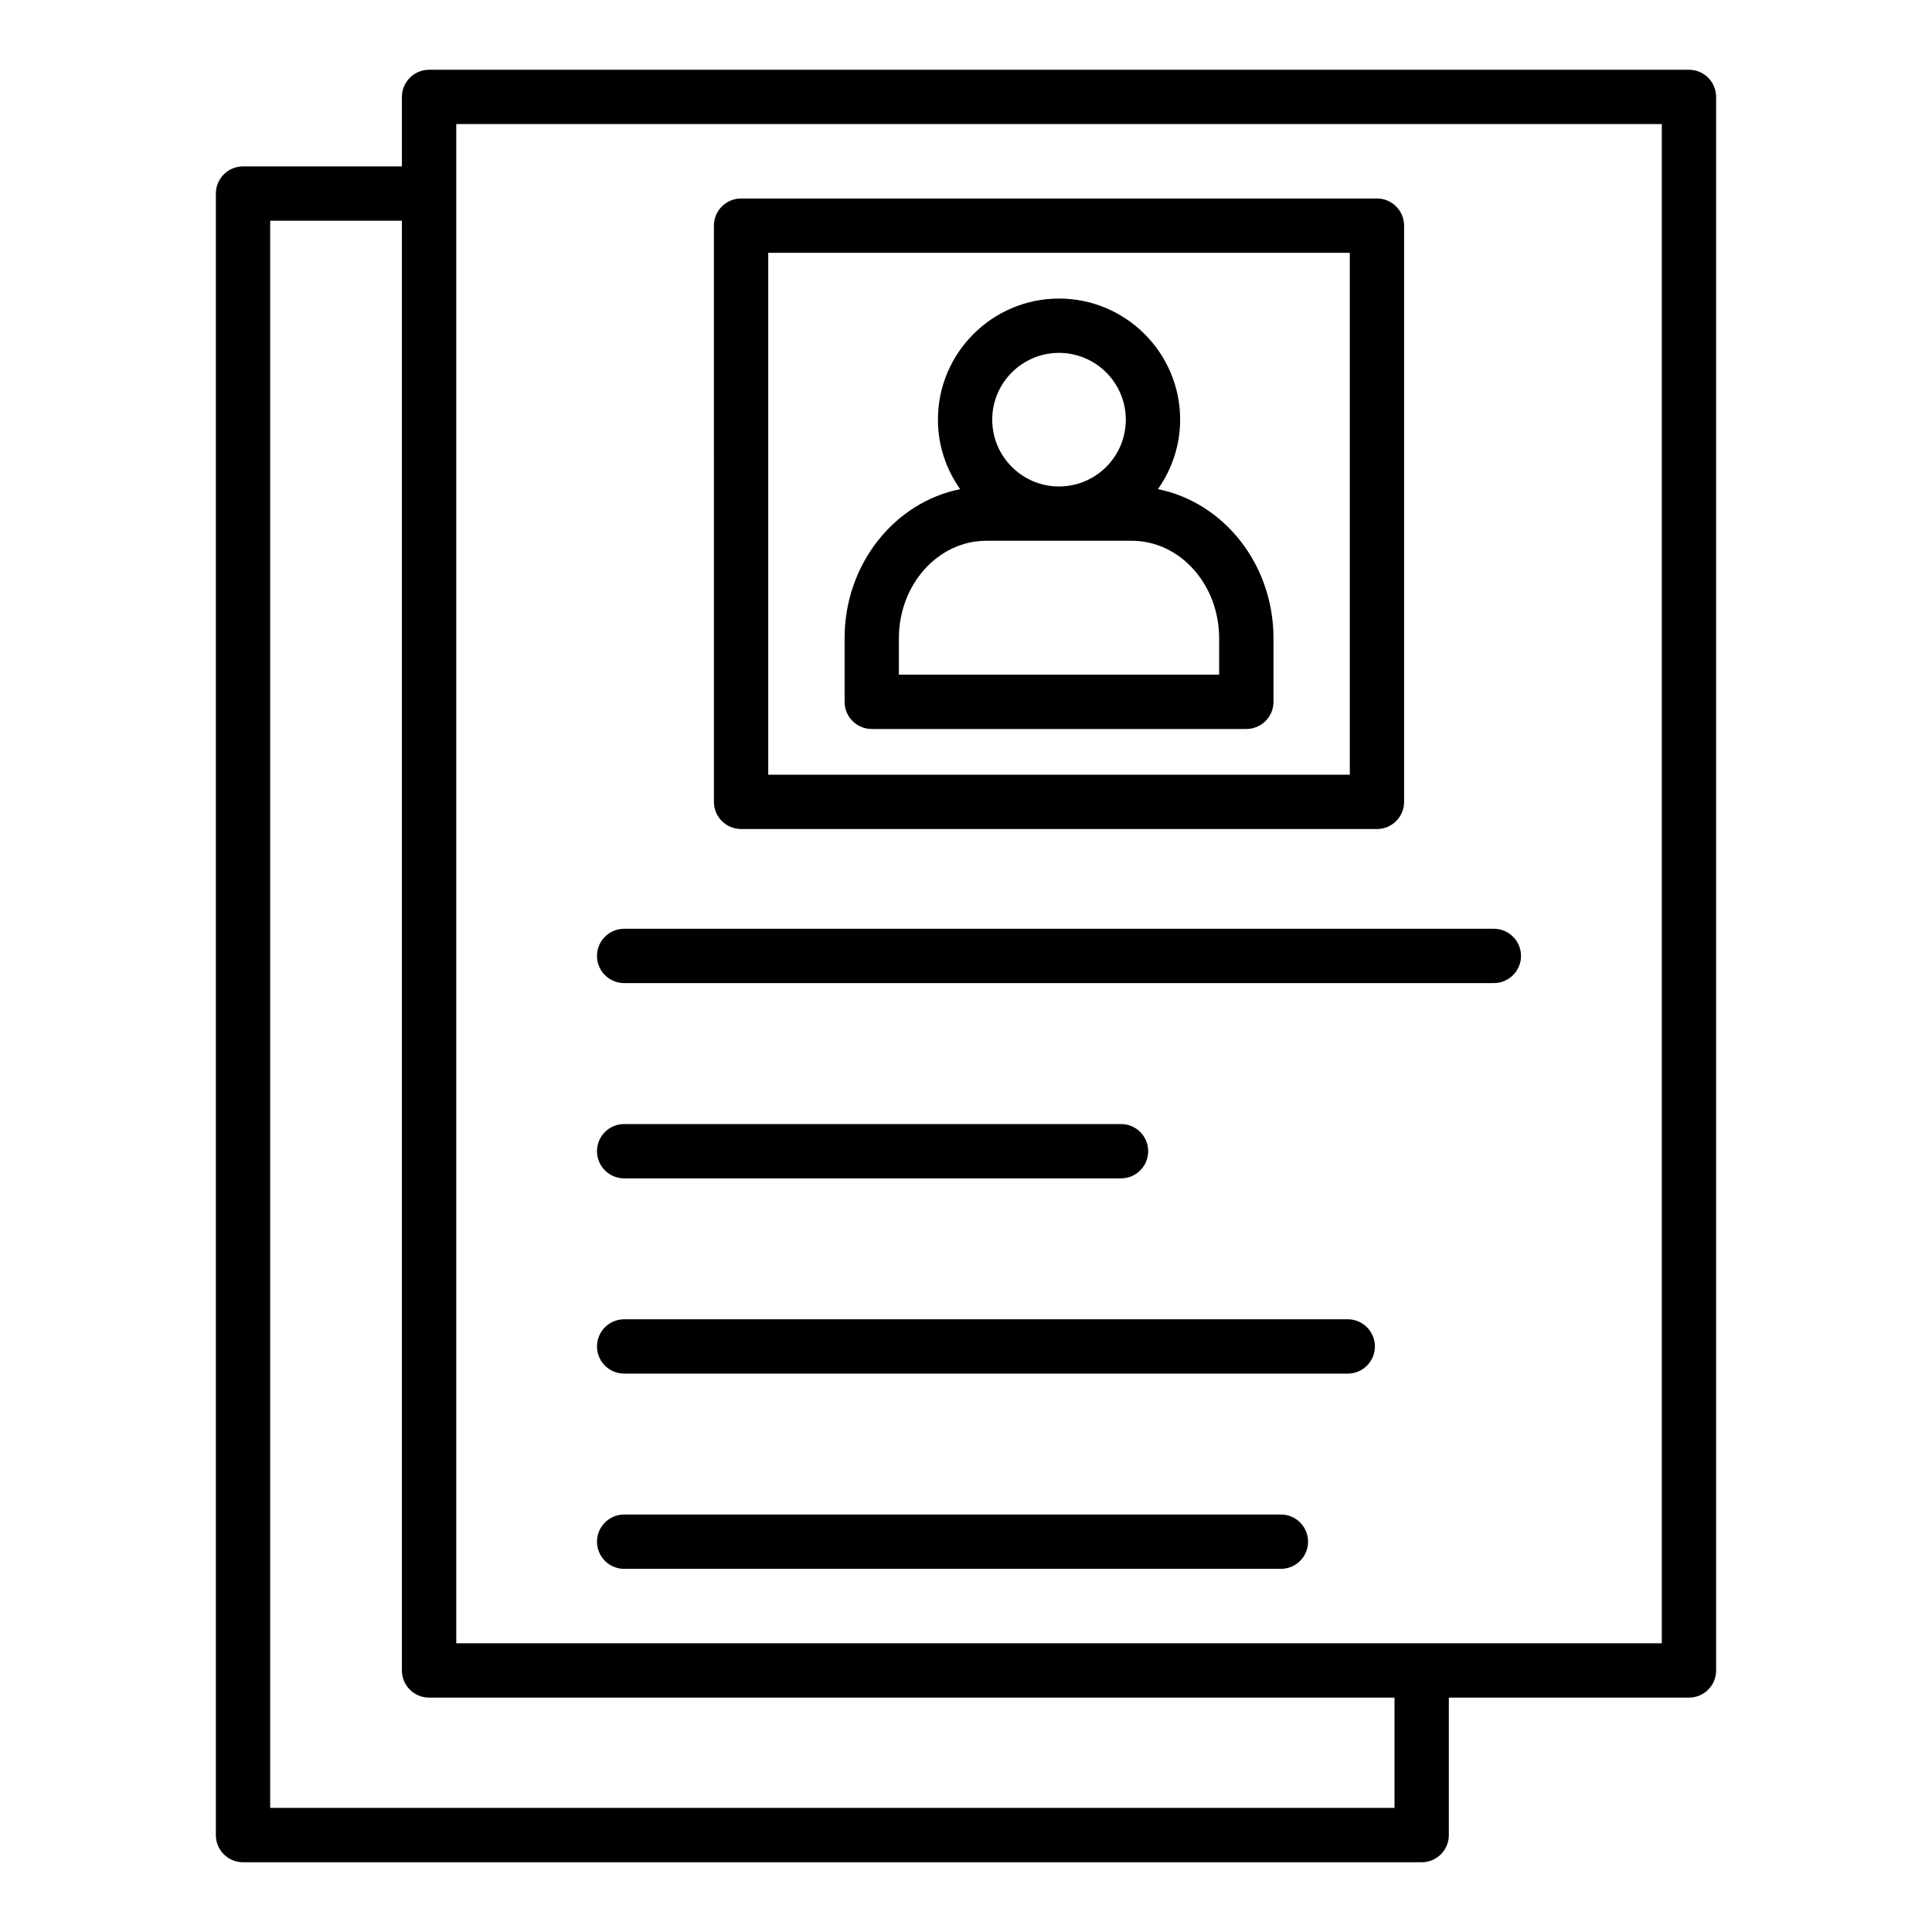
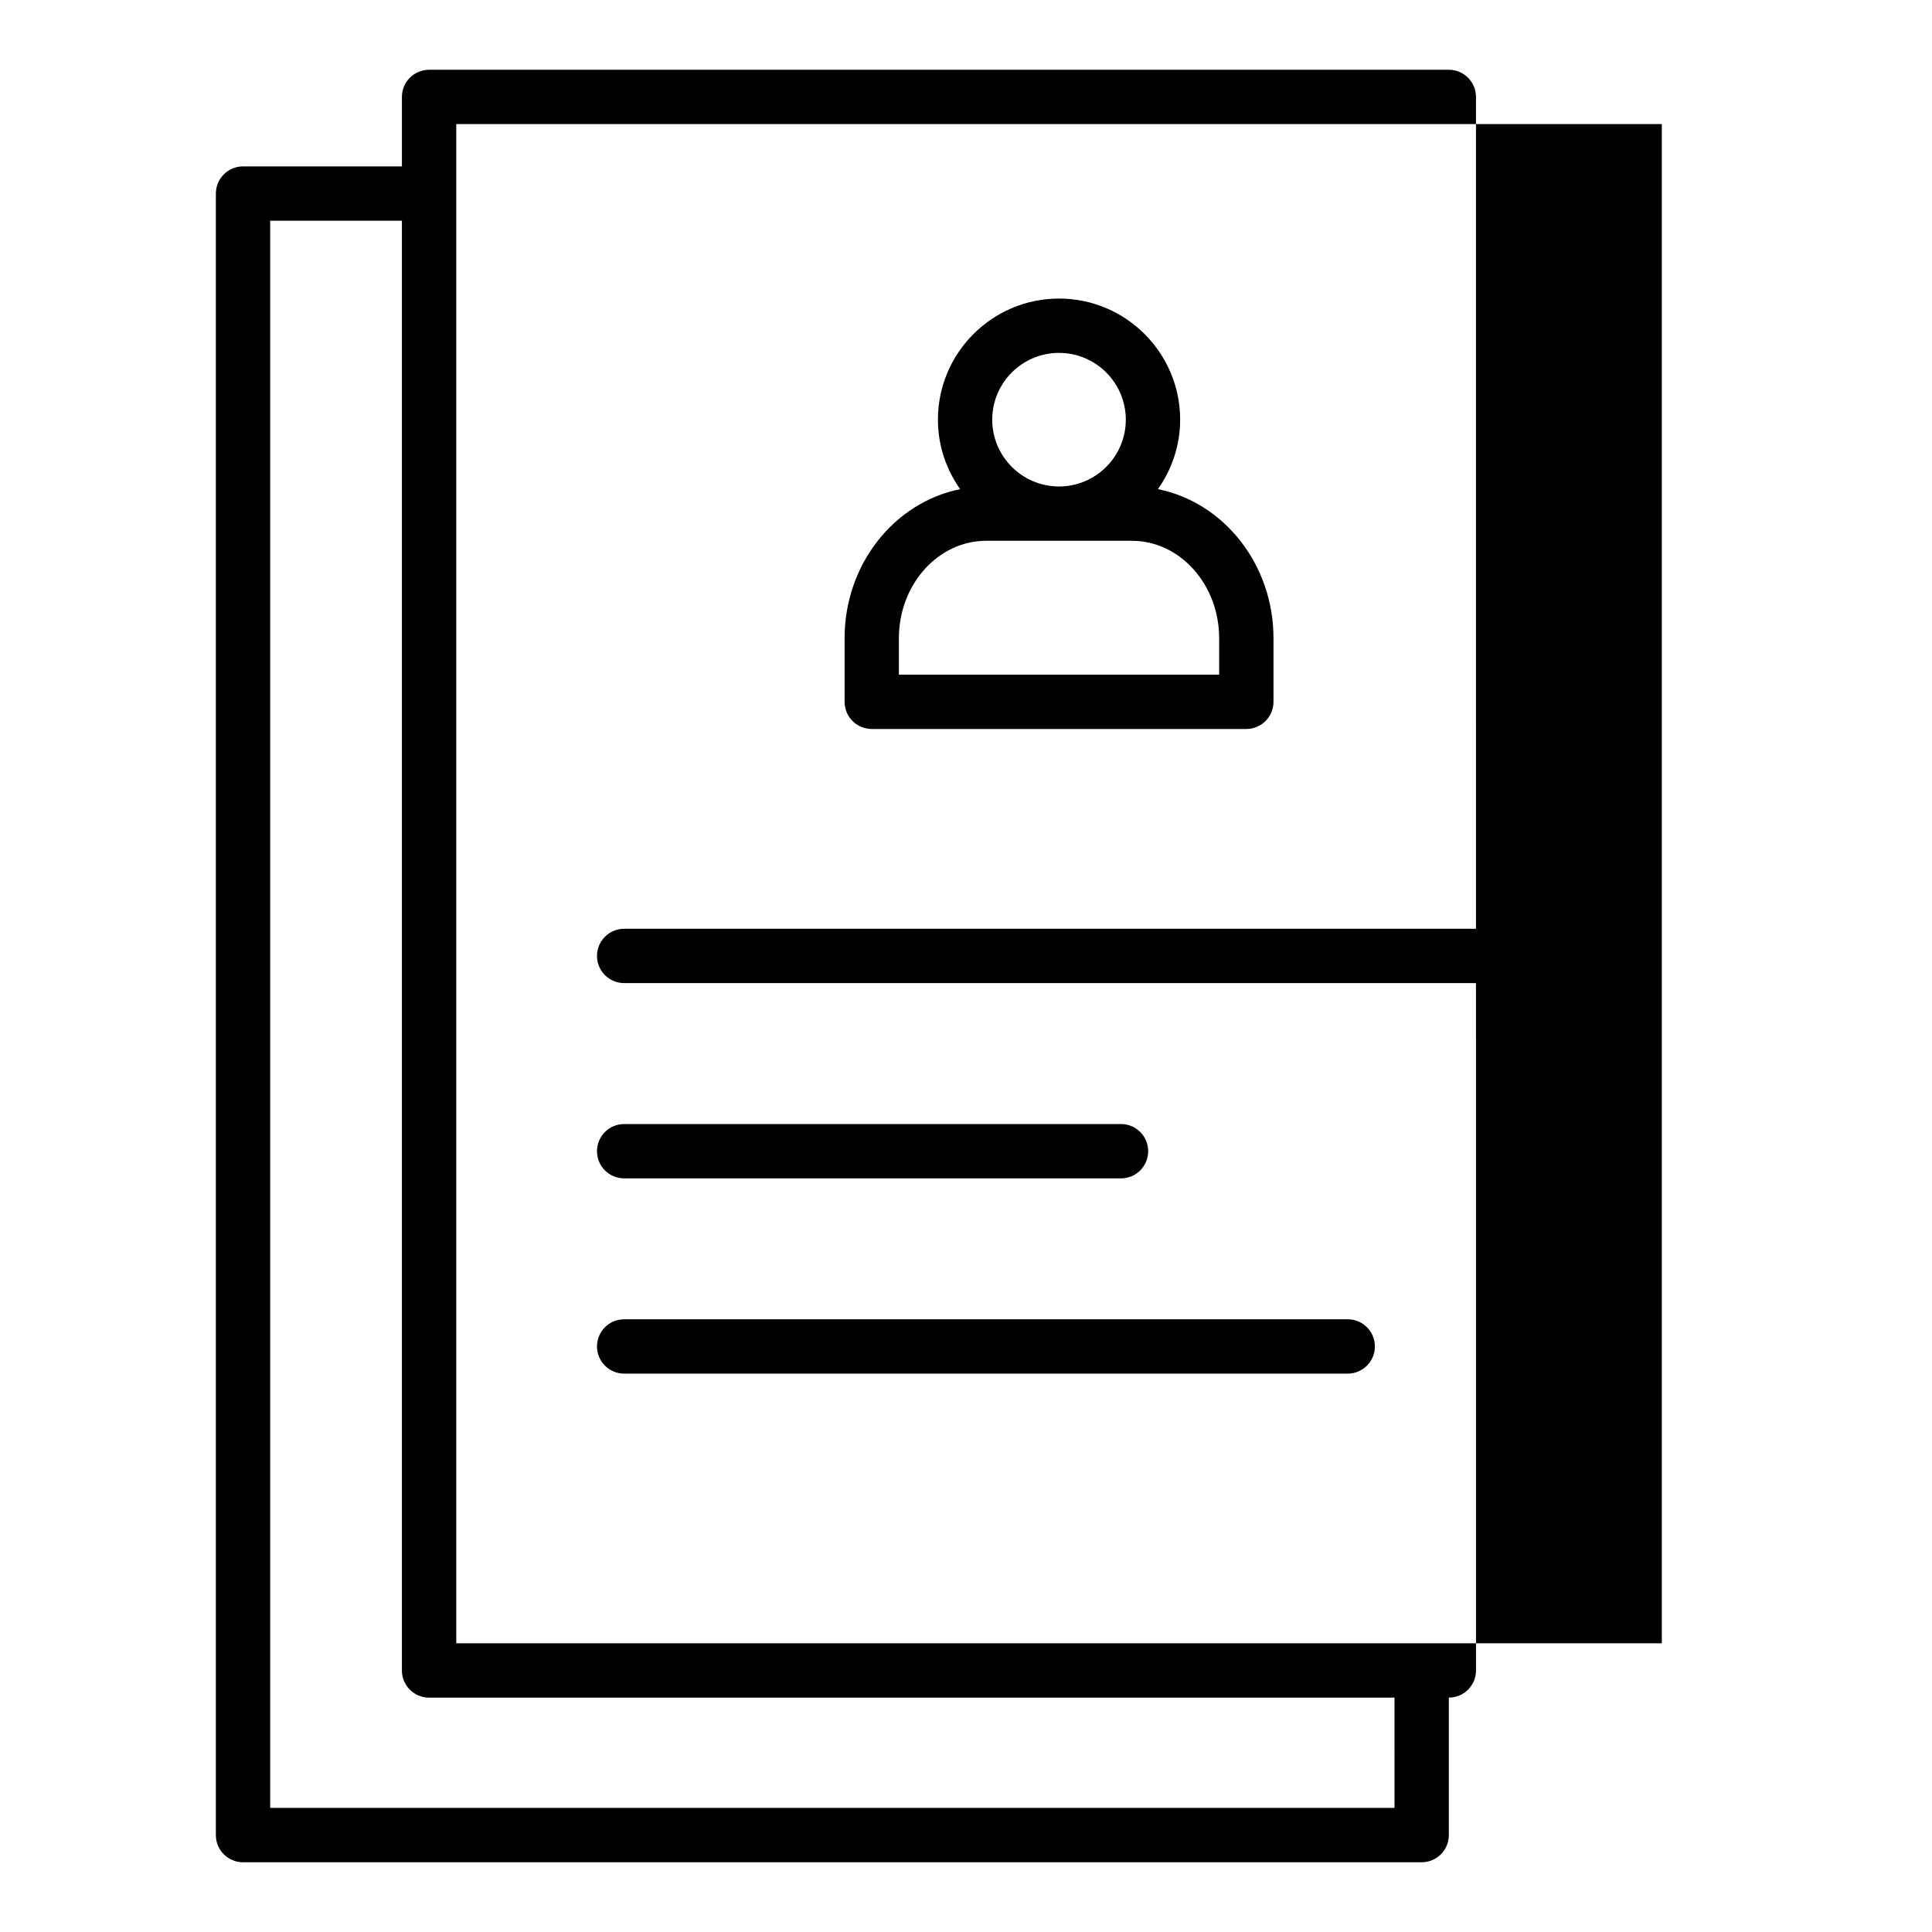
<svg xmlns="http://www.w3.org/2000/svg" fill="#000000" width="800px" height="800px" version="1.1" viewBox="144 144 512 512">
  <g>
-     <path d="m340.39 363.7h168.51c3.977 0 7.199-3.223 7.199-7.199v-152.7c0-3.977-3.219-7.199-7.199-7.199l-168.51 0.004c-3.977 0-7.199 3.223-7.199 7.199l0.004 152.7c0 3.973 3.219 7.195 7.195 7.195zm7.199-152.7h154.12v138.3h-154.12z" />
    <path d="m450.86 273.63c3.684-5.223 5.891-11.555 5.891-18.414 0-17.695-14.402-32.094-32.098-32.094-17.699 0-32.094 14.398-32.094 32.094 0 6.863 2.207 13.191 5.887 18.418-17.402 3.492-30.621 19.859-30.621 39.5v16.855c0 3.977 3.219 7.199 7.199 7.199h99.266c3.977 0 7.199-3.223 7.199-7.199v-16.855c-0.008-19.645-13.223-36.012-30.629-39.504zm-26.211-36.113c9.762 0 17.703 7.938 17.703 17.699 0 9.758-7.941 17.703-17.703 17.703-9.754 0-17.699-7.941-17.699-17.703s7.941-17.699 17.699-17.699zm42.438 85.27h-84.871v-9.656c0-14.238 10.387-25.82 23.152-25.82h38.566c12.766 0 23.152 11.582 23.152 25.82z" />
    <path d="m309.41 404.53h230.47c3.977 0 7.199-3.223 7.199-7.199 0-3.977-3.219-7.199-7.199-7.199l-230.47 0.004c-3.977 0-7.199 3.223-7.199 7.199 0 3.973 3.223 7.195 7.199 7.195z" />
    <path d="m309.41 456.28h131.67c3.977 0 7.199-3.219 7.199-7.199 0-3.977-3.219-7.199-7.199-7.199l-131.67 0.004c-3.977 0-7.199 3.219-7.199 7.199 0 3.977 3.223 7.195 7.199 7.195z" />
    <path d="m309.41 508.02h191.75c3.977 0 7.199-3.219 7.199-7.199 0-3.977-3.219-7.199-7.199-7.199l-191.75 0.004c-3.977 0-7.199 3.219-7.199 7.199 0 3.977 3.223 7.195 7.199 7.195z" />
-     <path d="m309.41 559.76h174.04c3.977 0 7.199-3.219 7.199-7.199 0-3.977-3.219-7.199-7.199-7.199l-174.04 0.004c-3.977 0-7.199 3.219-7.199 7.199 0 3.977 3.223 7.195 7.199 7.195z" />
-     <path d="m591.59 162.49h-333.88c-3.977 0-7.199 3.223-7.199 7.199v18.41h-42.105c-3.977 0-7.199 3.223-7.199 7.199v435.02c0 3.977 3.219 7.199 7.199 7.199h312.35c3.977 0 7.199-3.219 7.199-7.199v-36.43h63.637c3.977 0 7.199-3.219 7.199-7.199l-0.004-417c0-3.977-3.219-7.199-7.199-7.199zm-78.031 460.62h-297.96v-420.62h34.91v384.2c0 3.977 3.219 7.199 7.199 7.199h255.85zm70.836-43.625h-319.48v-402.61h319.48z" />
+     <path d="m591.59 162.49h-333.88c-3.977 0-7.199 3.223-7.199 7.199v18.41h-42.105c-3.977 0-7.199 3.223-7.199 7.199v435.02c0 3.977 3.219 7.199 7.199 7.199h312.35c3.977 0 7.199-3.219 7.199-7.199v-36.43c3.977 0 7.199-3.219 7.199-7.199l-0.004-417c0-3.977-3.219-7.199-7.199-7.199zm-78.031 460.62h-297.96v-420.62h34.91v384.2c0 3.977 3.219 7.199 7.199 7.199h255.85zm70.836-43.625h-319.48v-402.61h319.48z" />
  </g>
</svg>